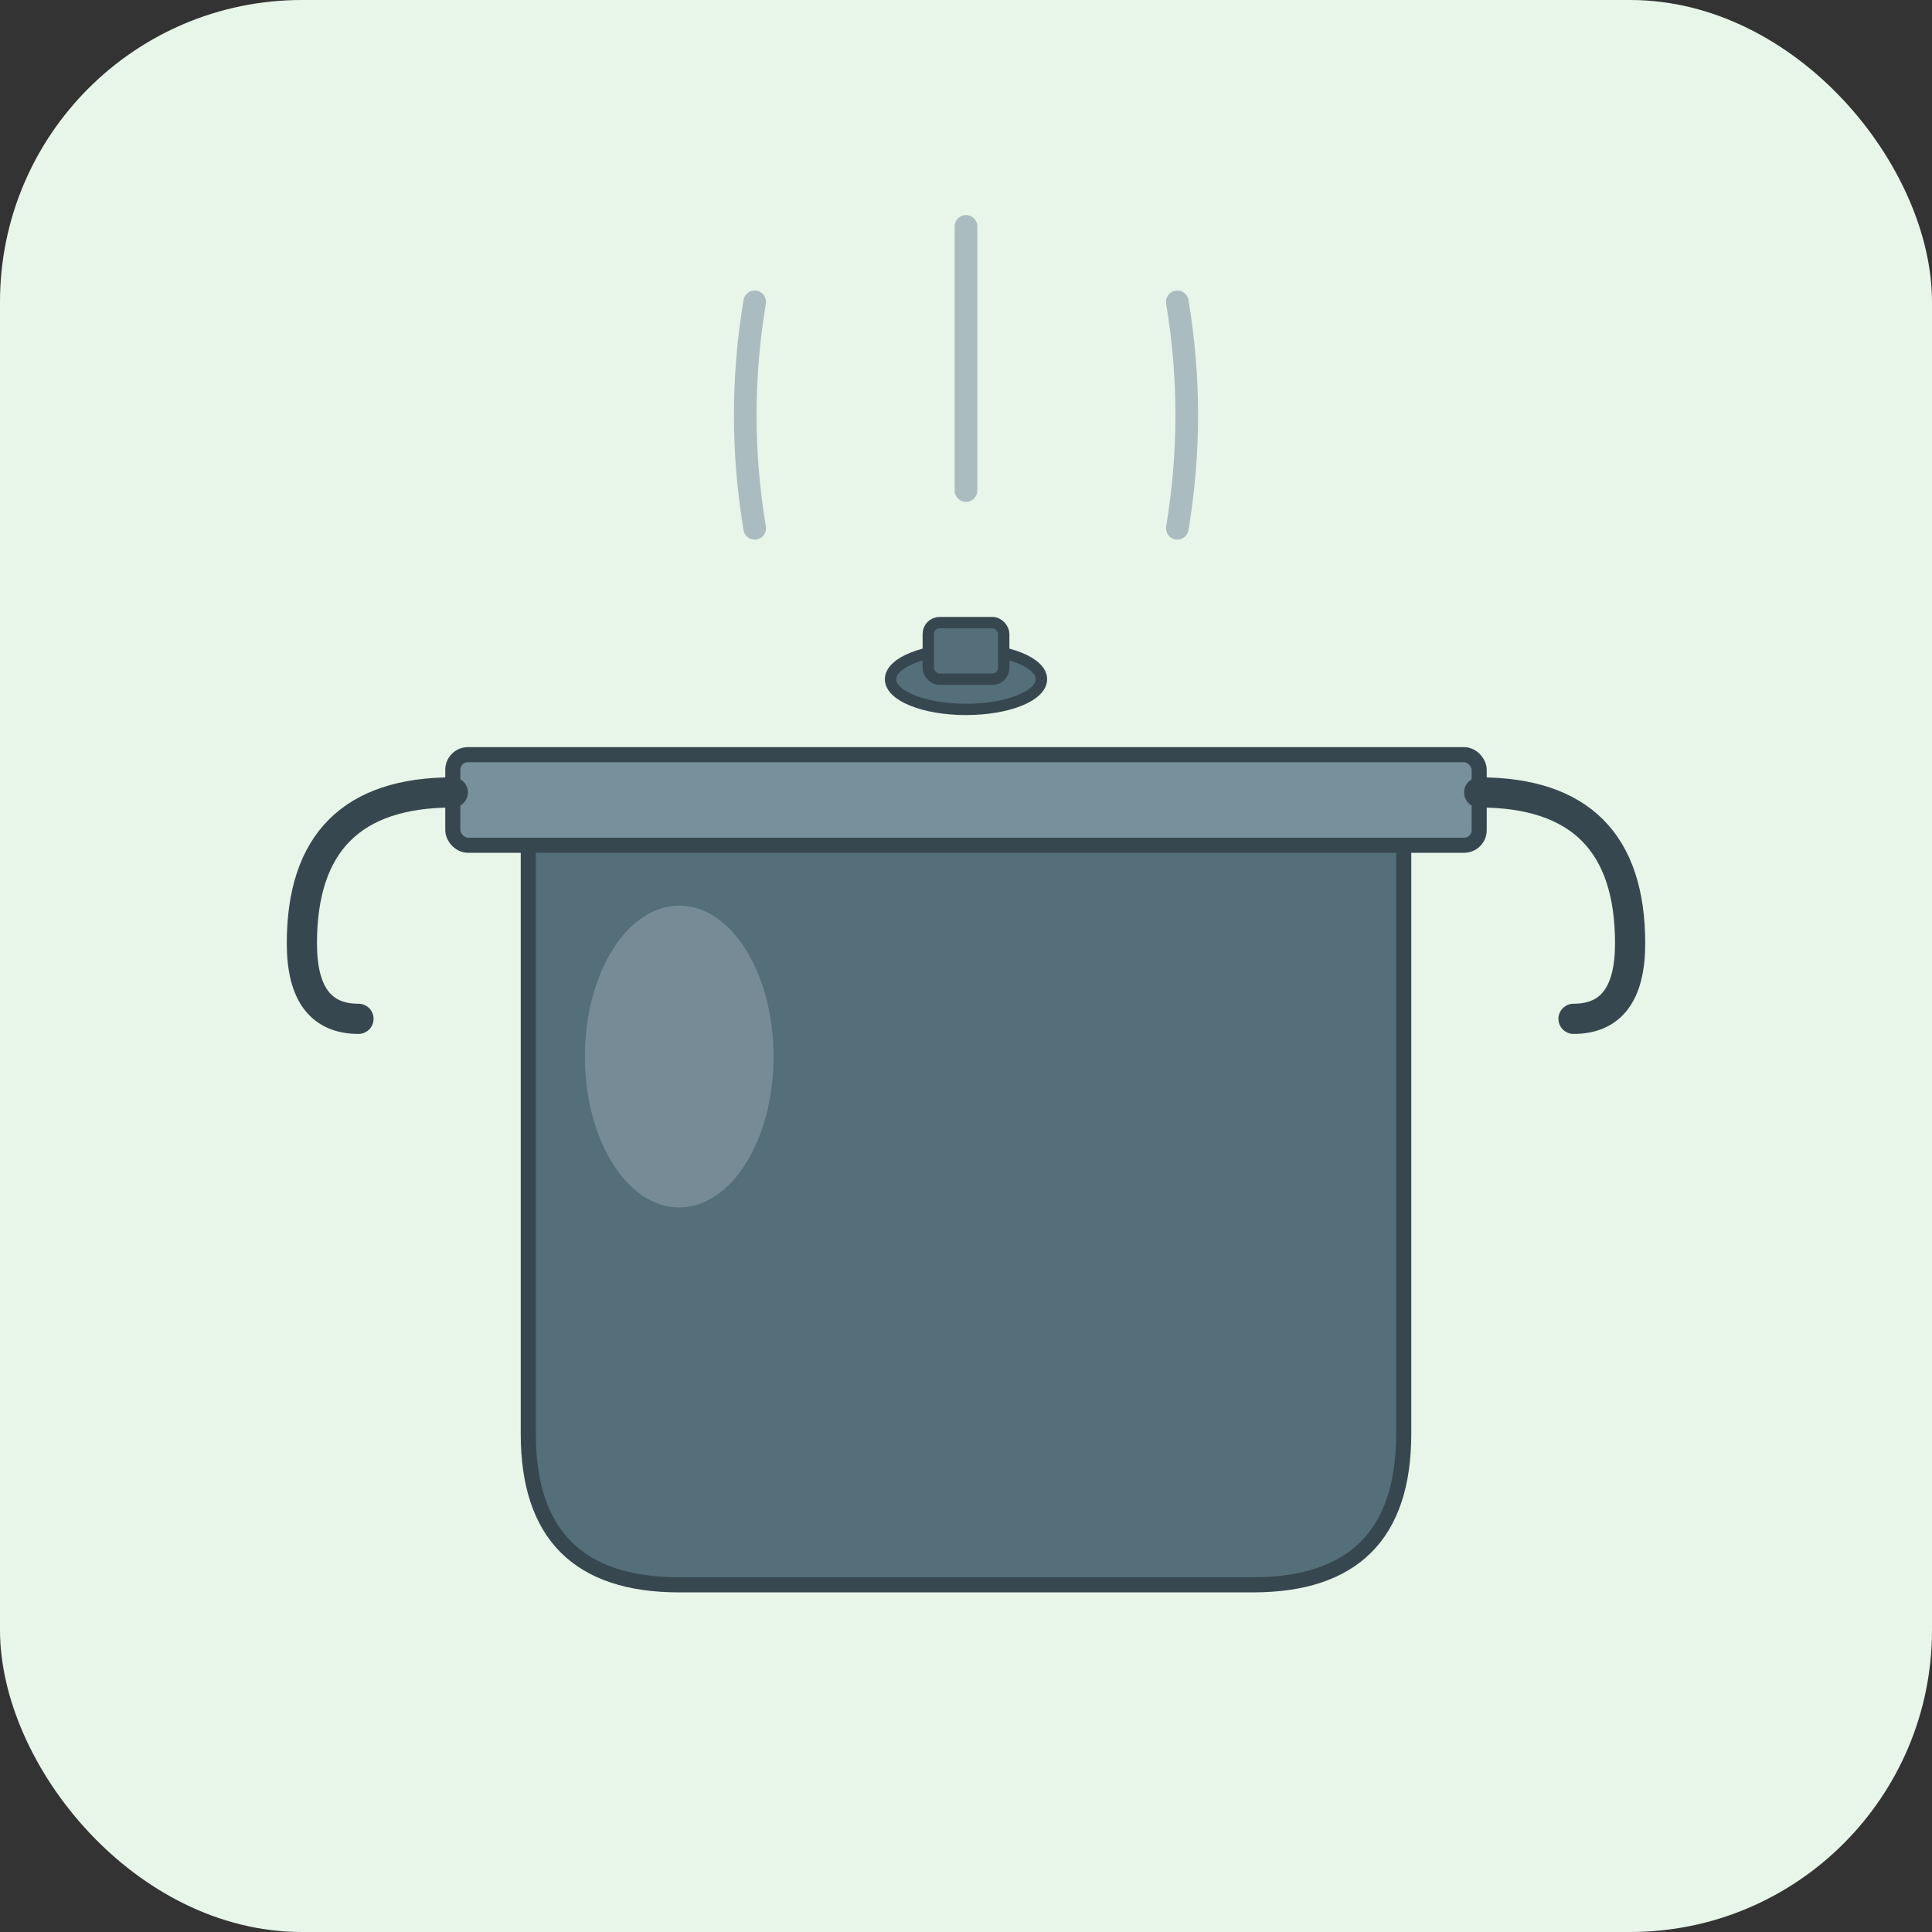
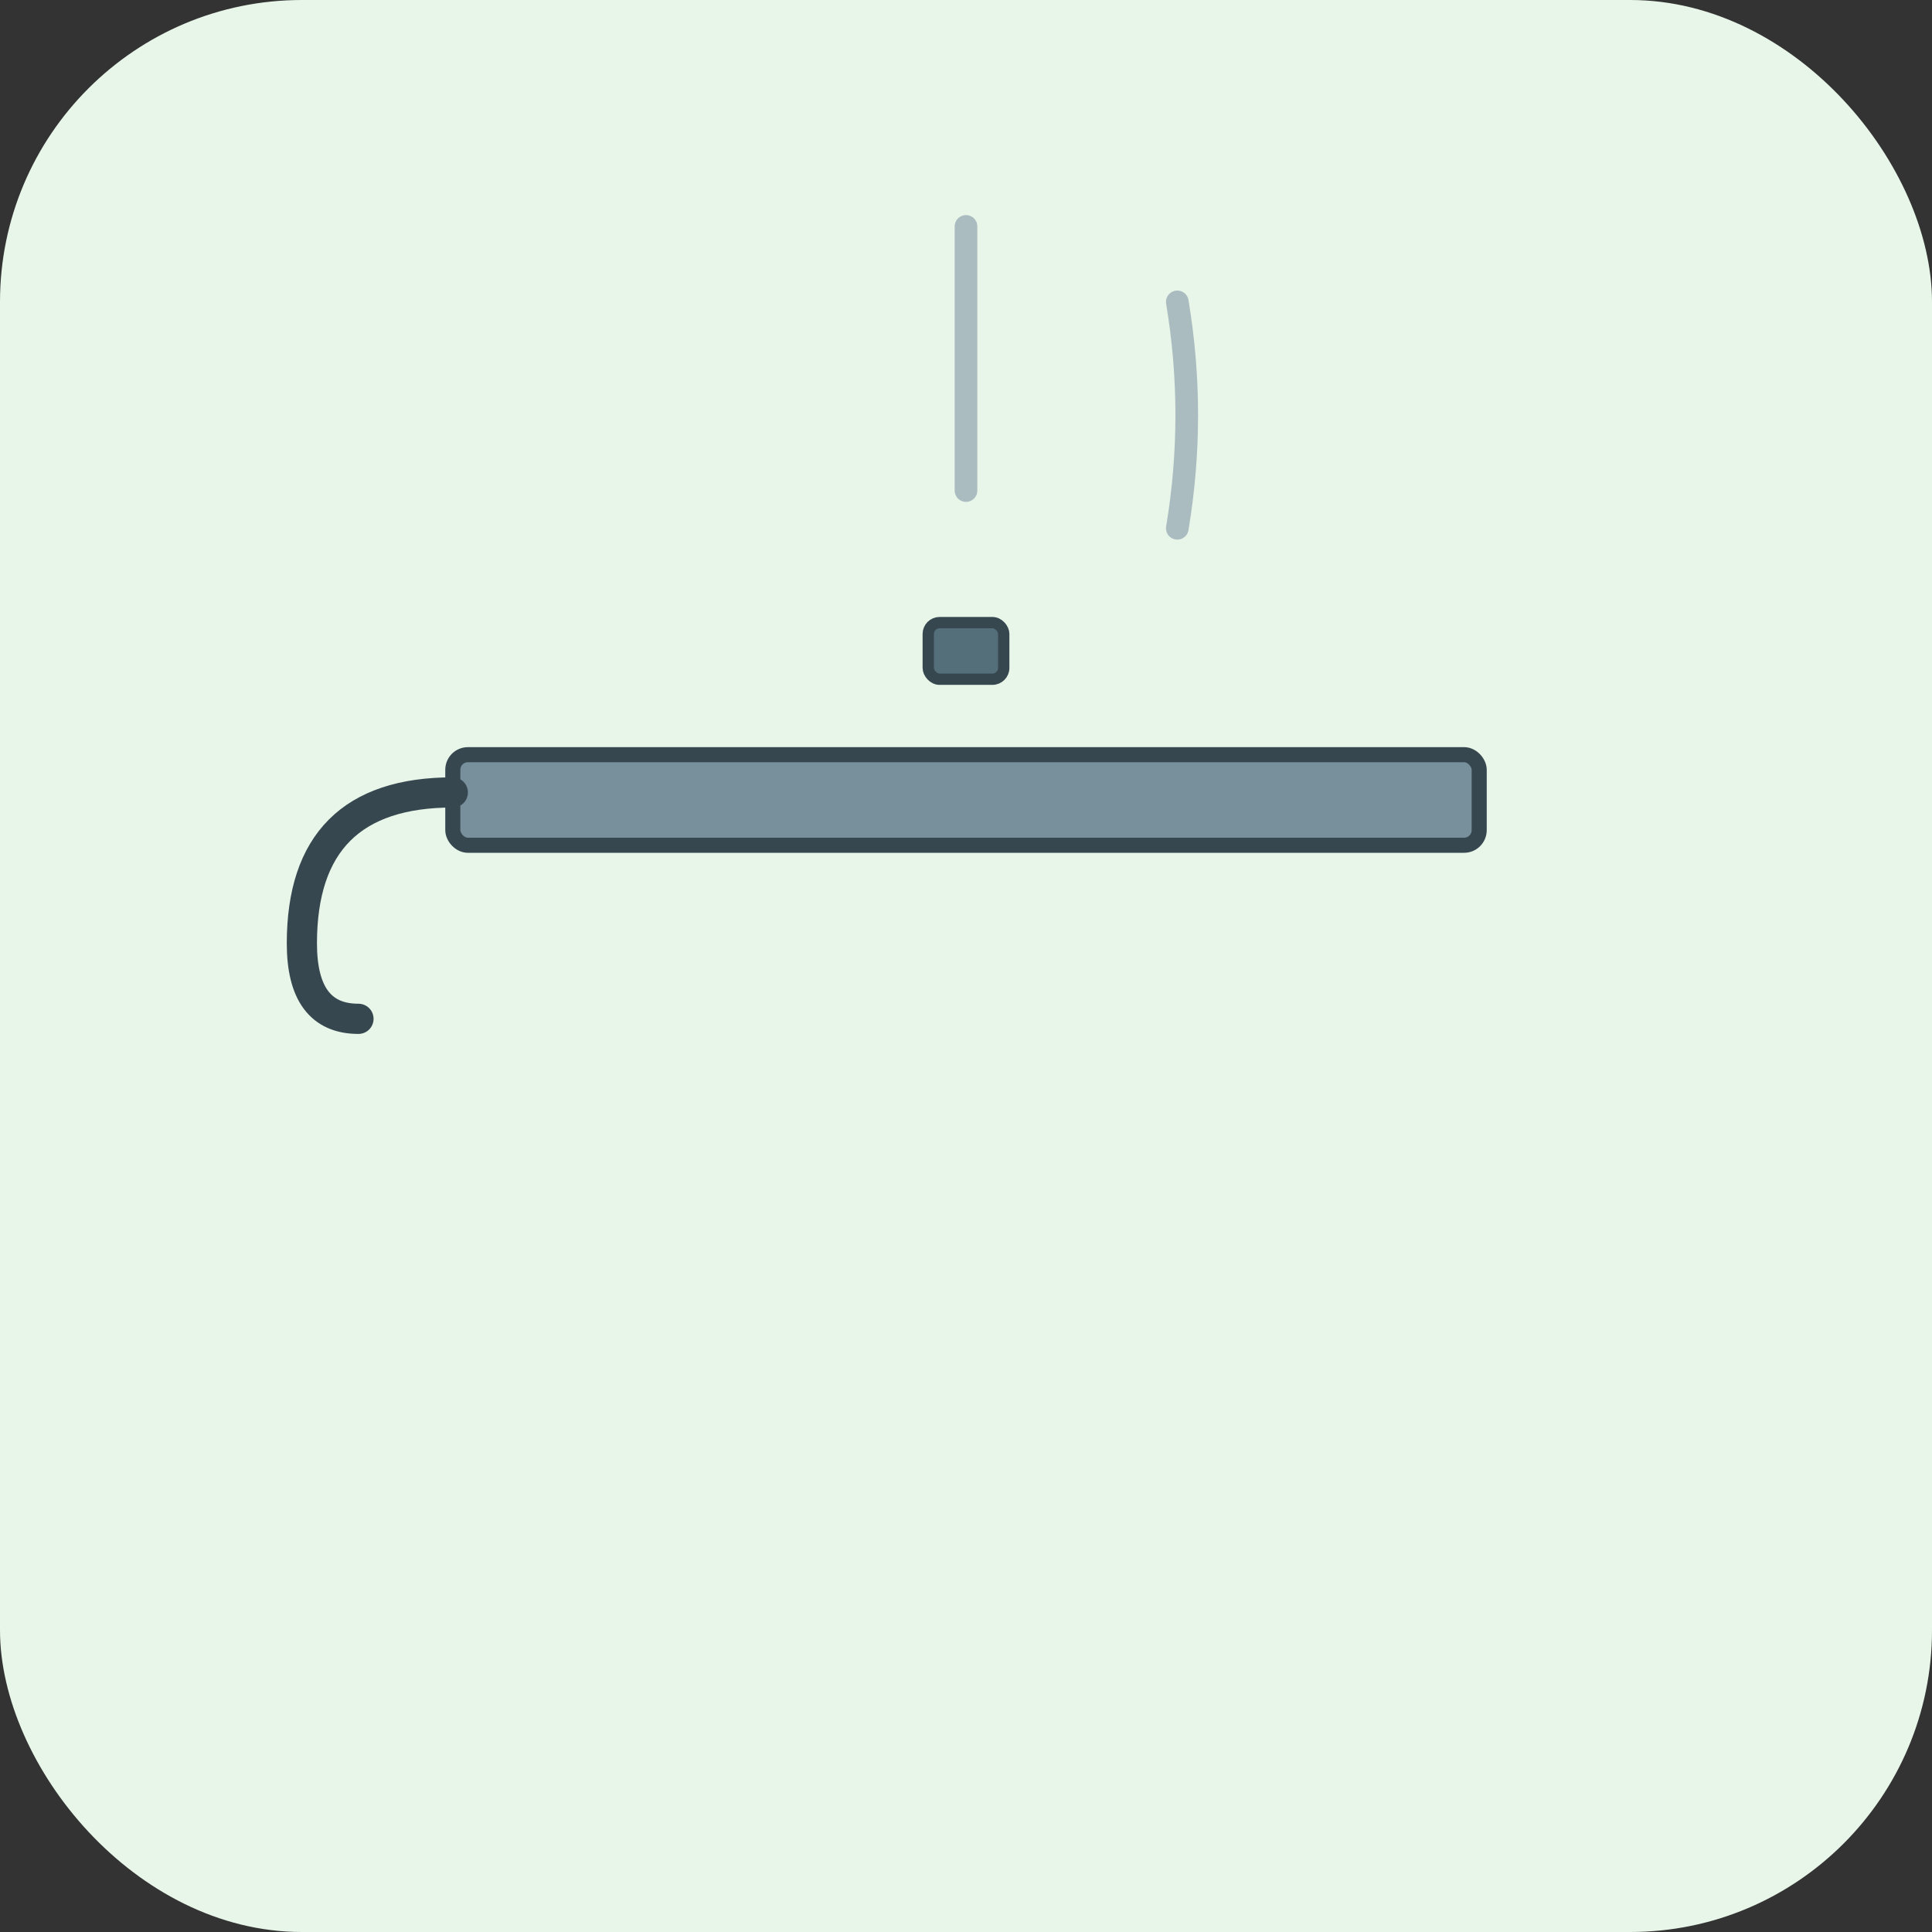
<svg xmlns="http://www.w3.org/2000/svg" width="512" height="512" viewBox="0 0 512 512">
  <rect x="0" y="0" width="512" height="512" fill="#333333" stroke="none" />
  <rect width="512" height="512" fill="#E8F5E9" rx="80" />
-   <path d="M 140 220 L 140 380 Q 140 420 180 420 L 332 420 Q 372 420 372 380 L 372 220 Z" fill="#546E7A" stroke="#37474F" stroke-width="4" />
  <rect x="120" y="200" width="272" height="24" rx="4" fill="#78909C" stroke="#37474F" stroke-width="4" />
  <path d="M 120 210 Q 80 210 80 250 Q 80 270 95 270" fill="none" stroke="#37474F" stroke-width="8" stroke-linecap="round" />
-   <path d="M 392 210 Q 432 210 432 250 Q 432 270 417 270" fill="none" stroke="#37474F" stroke-width="8" stroke-linecap="round" />
-   <path d="M 200 140 Q 195 110 200 80" fill="none" stroke="#90A4AE" stroke-width="6" stroke-linecap="round" opacity="0.7" />
  <path d="M 256 130 Q 256 95 256 60" fill="none" stroke="#90A4AE" stroke-width="6" stroke-linecap="round" opacity="0.7" />
  <path d="M 312 140 Q 317 110 312 80" fill="none" stroke="#90A4AE" stroke-width="6" stroke-linecap="round" opacity="0.7" />
-   <ellipse cx="256" cy="180" rx="20" ry="8" fill="#546E7A" stroke="#37474F" stroke-width="3" />
  <rect x="246" y="165" width="20" height="15" rx="3" fill="#546E7A" stroke="#37474F" stroke-width="3" />
-   <ellipse cx="180" cy="280" rx="25" ry="40" fill="white" opacity="0.2" />
</svg>